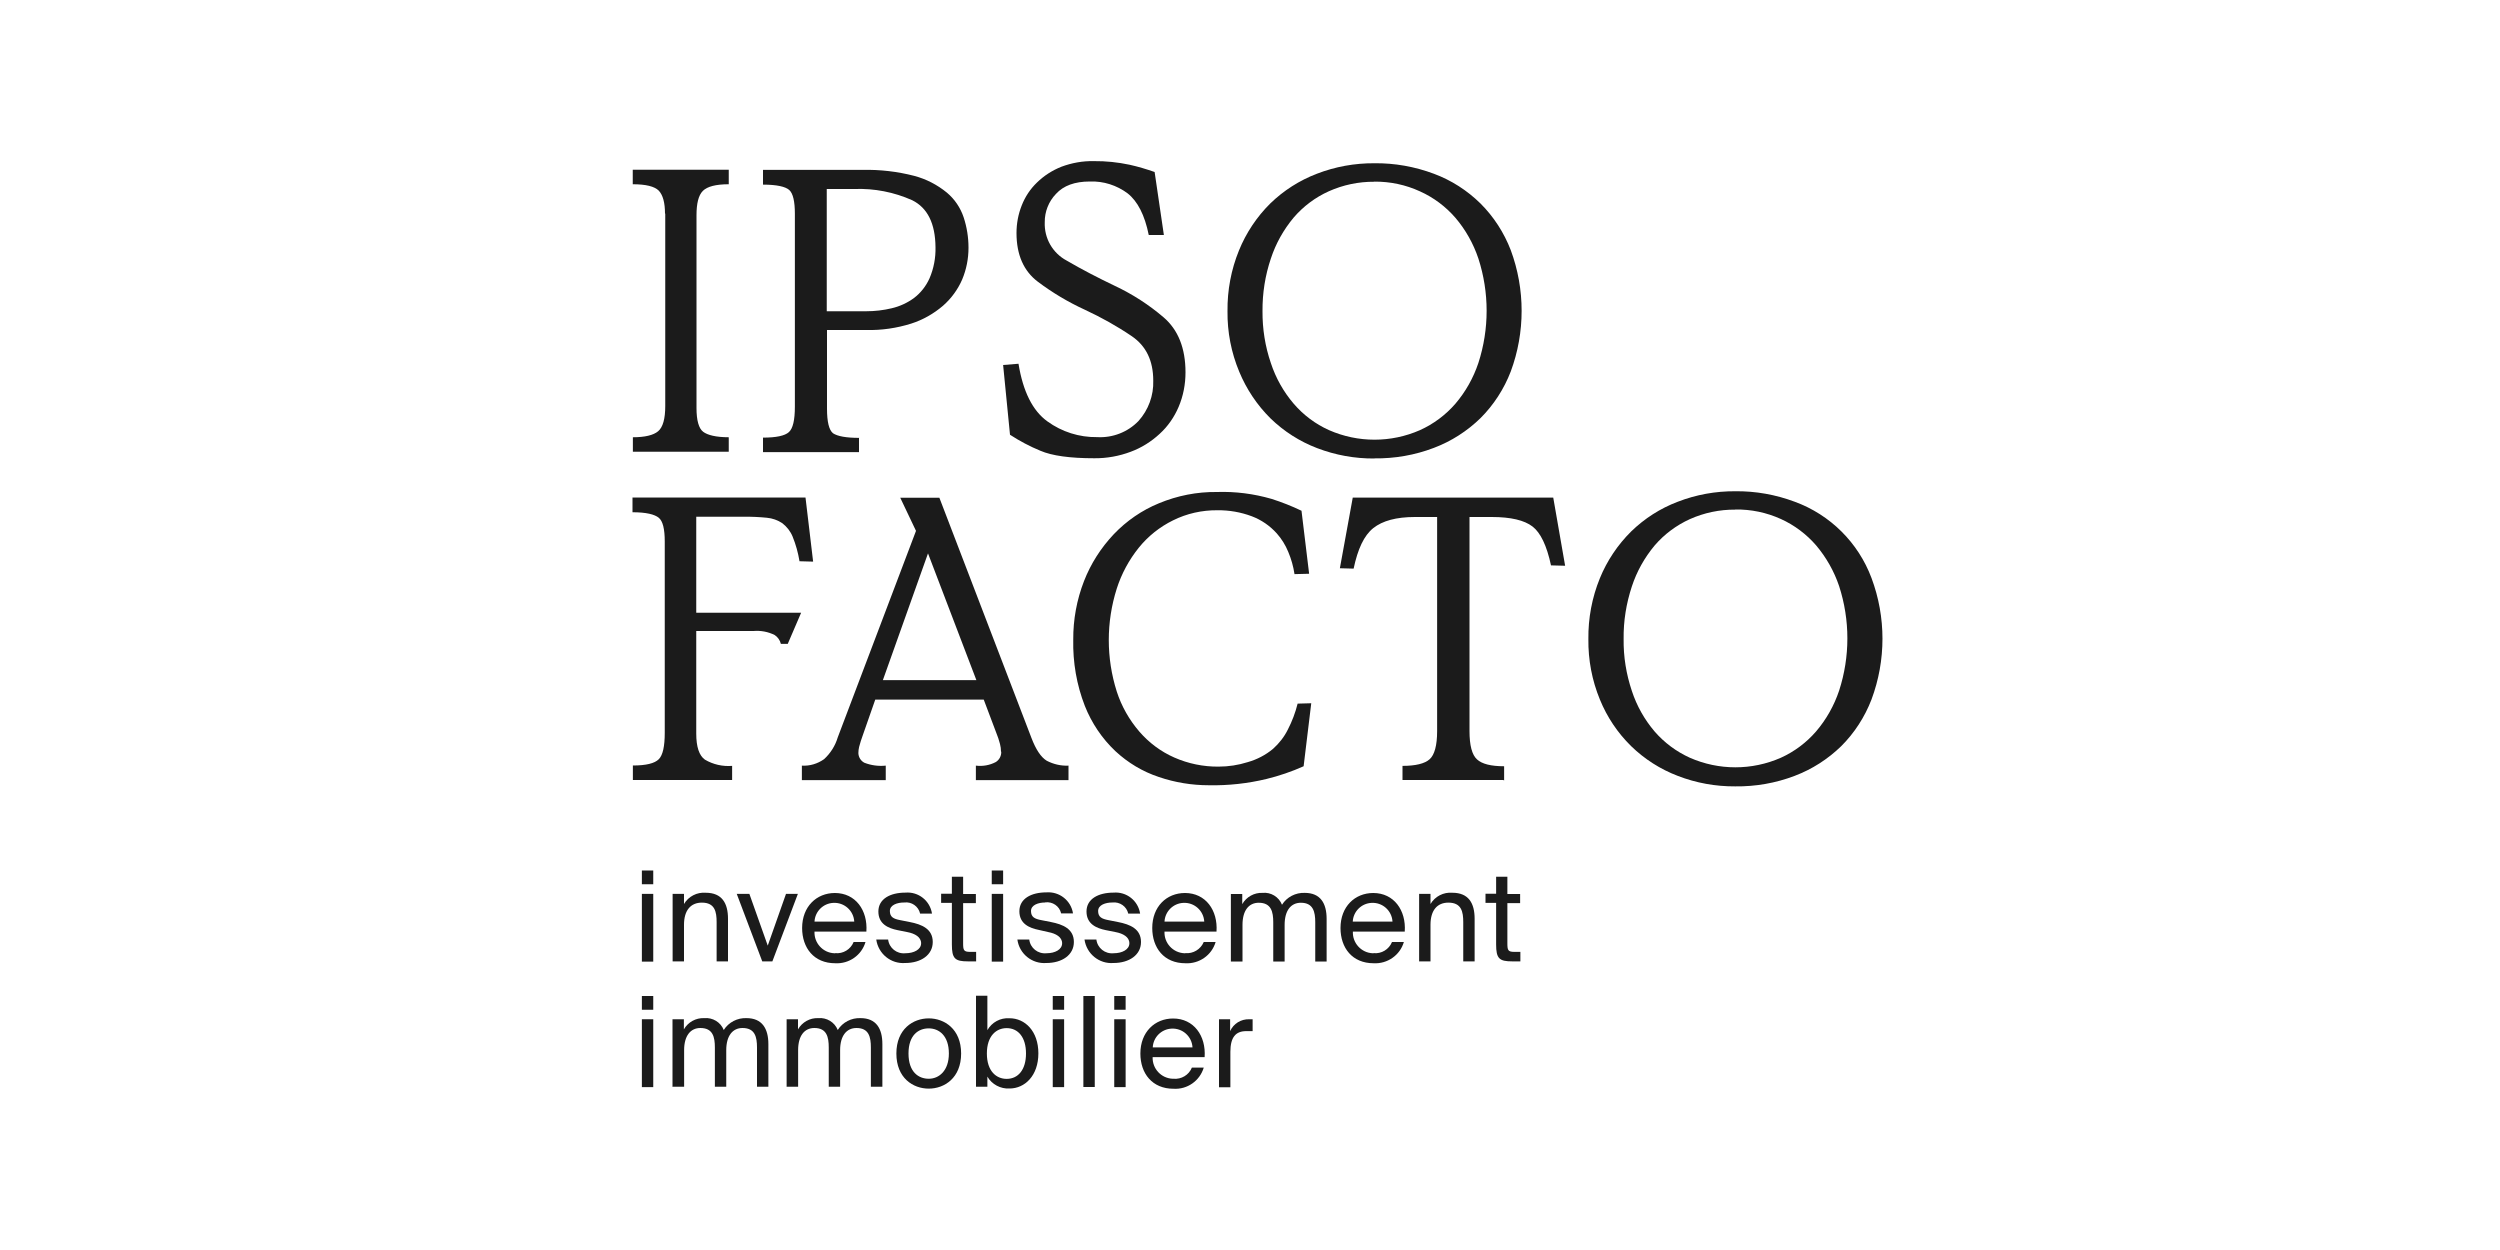
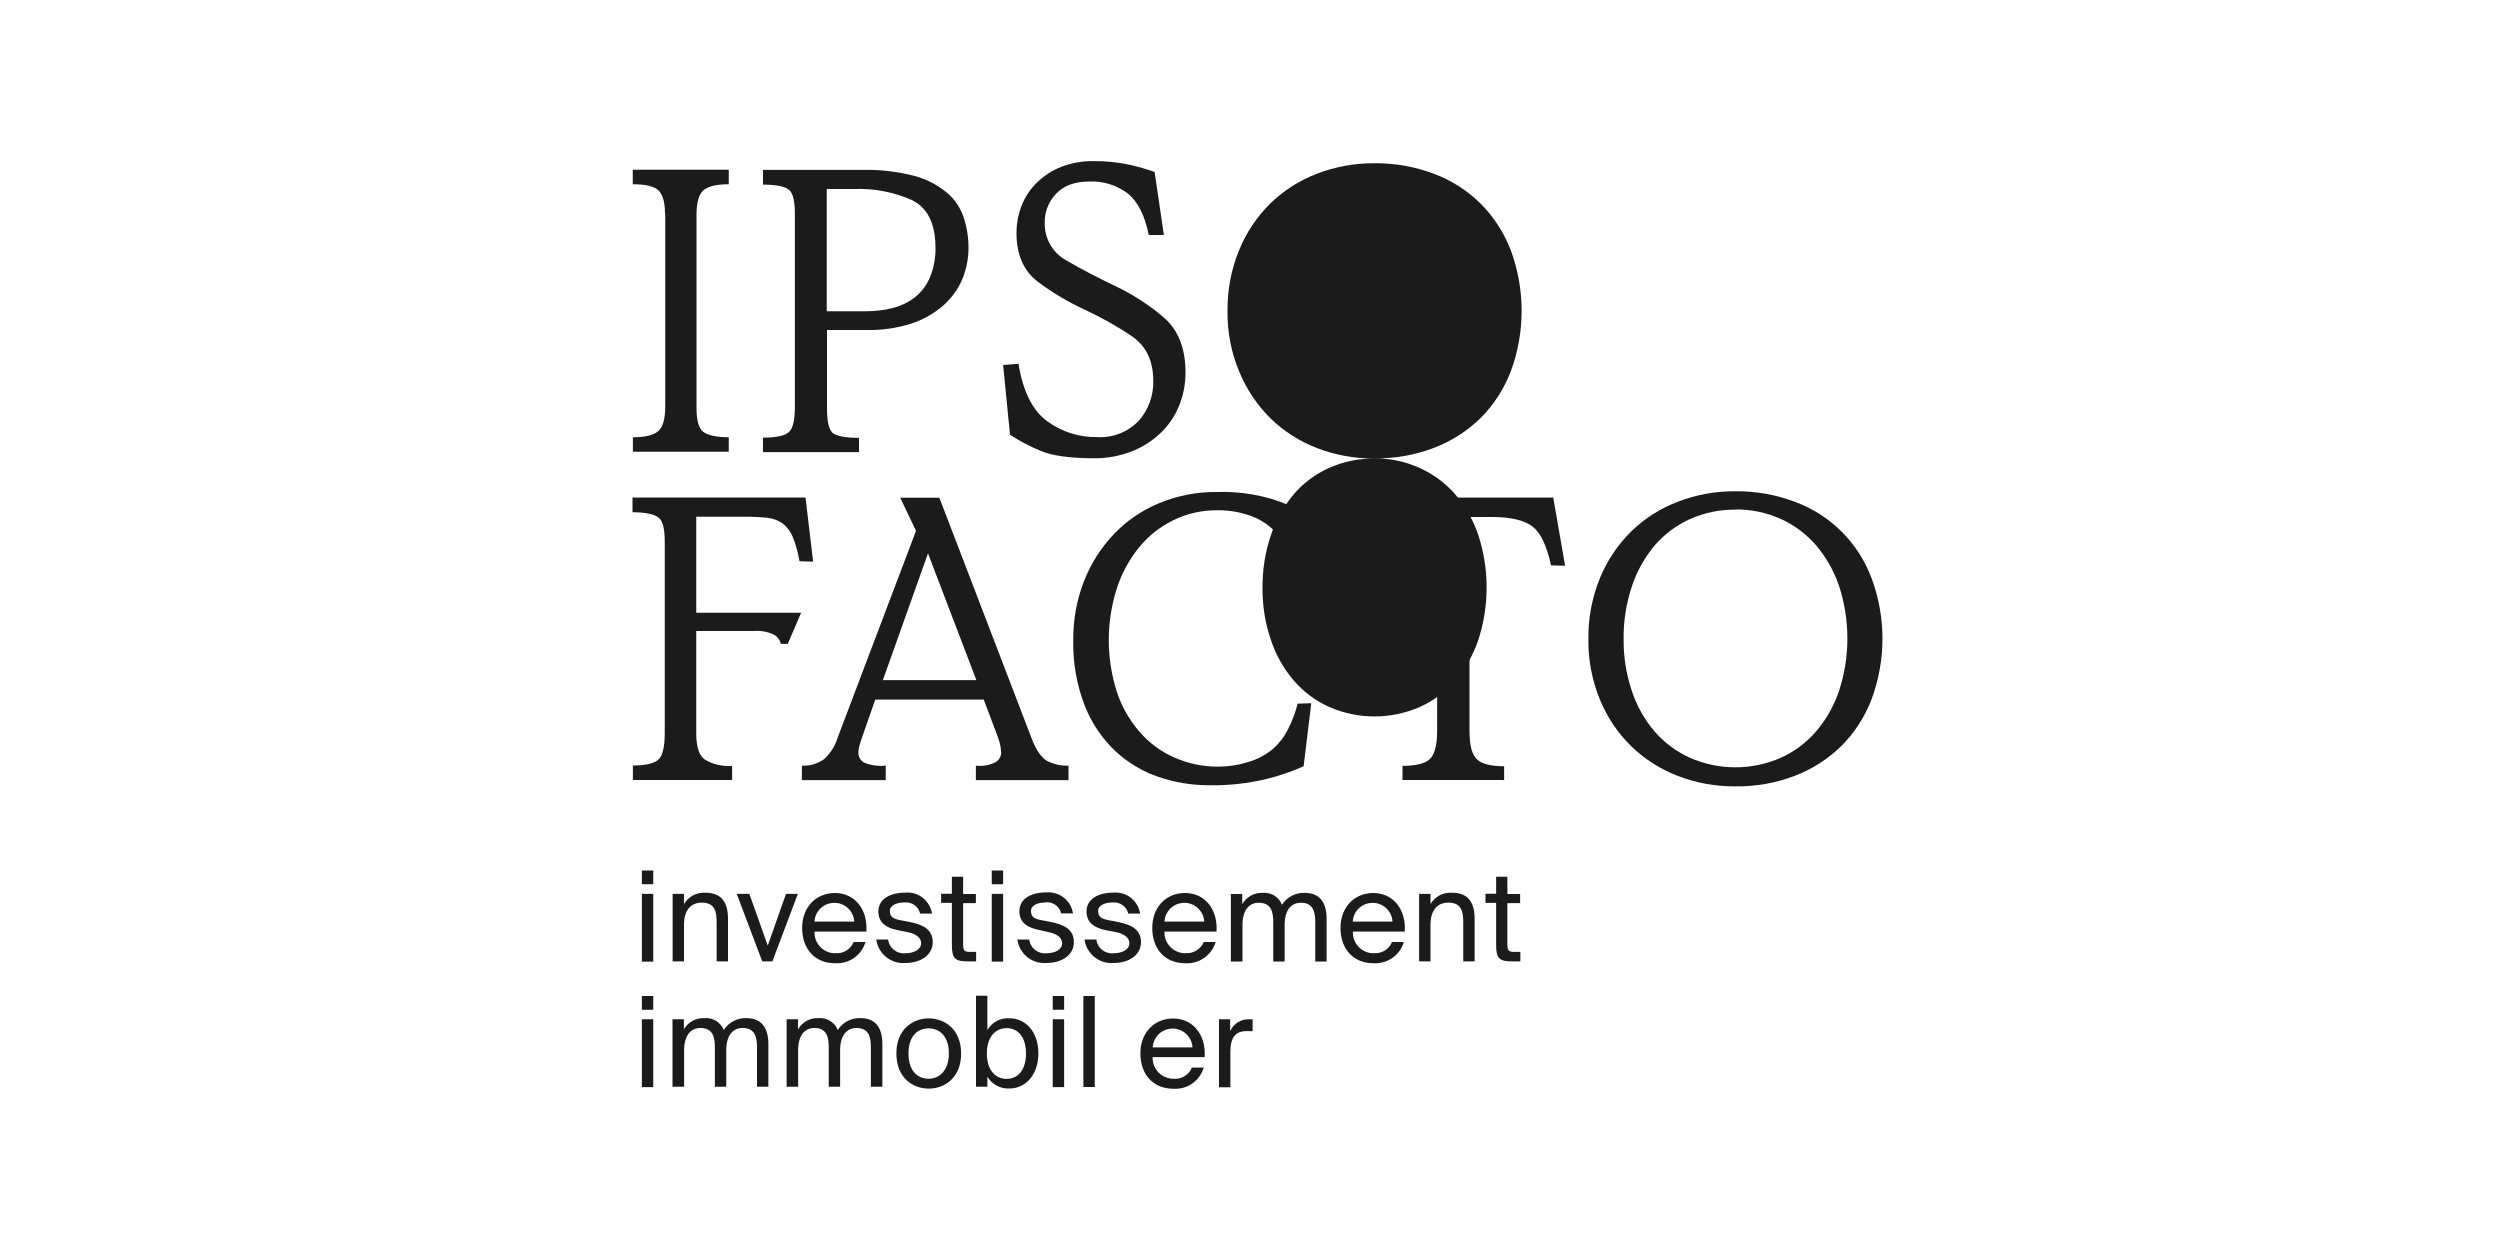
<svg xmlns="http://www.w3.org/2000/svg" id="Calque_1" data-name="Calque 1" viewBox="0 0 200 100" width="200" height="100">
  <defs>
    <style>
      .cls-1 {
        fill: none;
      }

      .cls-2 {
        fill: #1b1b1b;
      }
    </style>
  </defs>
  <polyline class="cls-1" points="200 0 0 0 0 100 200 100" />
  <g>
    <path class="cls-2" d="M53.2,17.09c0-.88-.17-1.49-.5-1.84-.34-.34-1.03-.51-2.08-.51v-1.16h7.68v1.16c-1.03,0-1.72.18-2.07.53s-.51,1-.51,1.95v15.42c0,.99.18,1.63.53,1.9s1.04.44,2.05.44v1.16h-7.67v-1.16c.95,0,1.64-.16,2.02-.48s.57-.99.57-2.02v-15.4Z" />
    <path class="cls-2" d="M68.72,35.01v1.16h-7.68v-1.16c1.06,0,1.75-.15,2.07-.44s.48-.95.48-2.05v-15.42c0-.99-.15-1.63-.45-1.9s-1-.43-2.1-.43v-1.18h7.97c1.39-.03,2.78.13,4.13.48.95.25,1.84.71,2.61,1.34.62.52,1.08,1.2,1.34,1.97.26.79.39,1.61.39,2.44,0,.88-.17,1.74-.51,2.55-.35.8-.87,1.51-1.53,2.09-.75.64-1.61,1.13-2.55,1.43-1.15.36-2.36.54-3.57.51h-3.16v6.29c0,1.06.16,1.71.48,1.97.36.24,1.05.37,2.1.37ZM66.14,15.12v9.78h3.16c.69,0,1.37-.08,2.04-.24.64-.15,1.25-.43,1.78-.82.54-.41.96-.95,1.24-1.57.34-.79.5-1.64.48-2.5-.02-1.9-.64-3.14-1.86-3.75-1.45-.65-3.04-.96-4.63-.9h-2.2Z" />
    <path class="cls-2" d="M93.09,18.8h-1.19c-.32-1.59-.89-2.7-1.69-3.33-.87-.65-1.93-.99-3.02-.95-1.21,0-2.11.33-2.71.99-.59.61-.91,1.43-.9,2.27-.05,1.28.63,2.47,1.76,3.07,1.18.69,2.47,1.36,3.87,2.03,1.4.66,2.7,1.5,3.87,2.5,1.17,1,1.76,2.47,1.76,4.41,0,.95-.18,1.89-.55,2.76-.35.82-.86,1.56-1.52,2.16-.67.62-1.45,1.11-2.31,1.43-.93.35-1.92.53-2.92.52-1.94,0-3.38-.2-4.31-.6-.85-.35-1.66-.78-2.43-1.28l-.55-5.58,1.23-.1c.36,2.22,1.13,3.76,2.31,4.61,1.16.84,2.55,1.28,3.98,1.26,1.24.07,2.45-.4,3.31-1.29.79-.88,1.22-2.04,1.18-3.23,0-1.59-.57-2.77-1.71-3.55-1.19-.81-2.45-1.51-3.76-2.12-1.33-.61-2.59-1.36-3.76-2.24-1.14-.86-1.71-2.16-1.71-3.9,0-.76.14-1.51.42-2.21.27-.69.68-1.31,1.21-1.82.56-.55,1.23-.98,1.96-1.27.83-.31,1.71-.47,2.6-.45.96-.01,1.92.09,2.86.29.68.15,1.34.35,2,.58l.74,5.04Z" />
-     <path class="cls-2" d="M109.94,36.68c-1.56.01-3.11-.27-4.57-.83-1.39-.53-2.66-1.34-3.73-2.38-1.07-1.06-1.92-2.33-2.5-3.73-.64-1.53-.96-3.18-.94-4.84-.02-1.67.29-3.33.92-4.87.57-1.4,1.42-2.68,2.5-3.75,1.07-1.04,2.34-1.85,3.73-2.38,1.47-.57,3.03-.85,4.6-.84,1.62-.02,3.24.27,4.76.84,1.4.52,2.66,1.33,3.73,2.38,1.06,1.06,1.88,2.33,2.42,3.73,1.16,3.13,1.16,6.58,0,9.71-.54,1.4-1.36,2.67-2.42,3.73-1.07,1.04-2.33,1.85-3.73,2.38-1.52.58-3.13.86-4.76.84ZM109.94,14.54c-1.25-.01-2.49.25-3.63.76-1.09.49-2.05,1.21-2.82,2.11-.81.97-1.43,2.08-1.82,3.27-.46,1.36-.68,2.78-.67,4.21-.01,1.42.21,2.82.67,4.16.39,1.19,1.01,2.29,1.82,3.24.78.91,1.74,1.63,2.83,2.12,2.32,1.02,4.96,1.02,7.28,0,1.08-.49,2.05-1.21,2.83-2.11.82-.96,1.44-2.07,1.84-3.26.88-2.72.88-5.64,0-8.36-.4-1.19-1.02-2.3-1.84-3.26-.78-.9-1.74-1.62-2.83-2.11-1.15-.53-2.39-.79-3.66-.78Z" />
+     <path class="cls-2" d="M109.94,36.68c-1.56.01-3.11-.27-4.57-.83-1.39-.53-2.66-1.34-3.73-2.38-1.07-1.06-1.92-2.33-2.5-3.73-.64-1.53-.96-3.18-.94-4.84-.02-1.67.29-3.33.92-4.87.57-1.4,1.42-2.68,2.5-3.75,1.07-1.04,2.34-1.85,3.73-2.38,1.47-.57,3.03-.85,4.6-.84,1.62-.02,3.24.27,4.76.84,1.4.52,2.66,1.33,3.73,2.38,1.06,1.06,1.88,2.33,2.42,3.73,1.16,3.13,1.16,6.58,0,9.71-.54,1.4-1.36,2.67-2.42,3.73-1.07,1.04-2.33,1.85-3.73,2.38-1.52.58-3.13.86-4.76.84Zc-1.25-.01-2.49.25-3.63.76-1.09.49-2.05,1.21-2.82,2.11-.81.97-1.43,2.08-1.82,3.27-.46,1.36-.68,2.78-.67,4.21-.01,1.42.21,2.82.67,4.16.39,1.19,1.01,2.29,1.82,3.24.78.91,1.74,1.63,2.83,2.12,2.32,1.02,4.96,1.02,7.28,0,1.08-.49,2.05-1.21,2.83-2.11.82-.96,1.44-2.07,1.84-3.26.88-2.72.88-5.64,0-8.36-.4-1.19-1.02-2.3-1.84-3.26-.78-.9-1.74-1.62-2.83-2.11-1.15-.53-2.39-.79-3.66-.78Z" />
    <path class="cls-2" d="M50.63,62.4v-1.16c1.06,0,1.74-.17,2.07-.5s.48-1.04.48-2.12v-15.3c0-.99-.15-1.63-.48-1.9s-1-.44-2.1-.44v-1.18h13.84l.61,5.13-1.09-.03c-.11-.67-.29-1.33-.55-1.97-.17-.42-.46-.79-.82-1.07-.37-.25-.8-.4-1.24-.44-.61-.06-1.22-.09-1.84-.08h-3.81v7.68h8.39l-1.07,2.49h-.55c-.07-.29-.25-.55-.5-.71-.52-.26-1.11-.37-1.69-.32h-4.58v8.21c0,1.06.23,1.75.69,2.08.66.39,1.42.56,2.18.5v1.13h-7.94Z" />
    <path class="cls-2" d="M80.08,60.13c0-.21-.03-.41-.08-.61-.08-.31-.18-.61-.3-.9l-1-2.65h-8.68l-1,2.86c-.11.3-.21.61-.29.92-.04.17-.06.33-.06.5.01.32.19.62.48.77.54.21,1.13.29,1.71.23v1.16h-6.71v-1.16c.63.04,1.26-.15,1.78-.52.51-.47.89-1.07,1.09-1.74l6.26-16.52-1.26-2.65h3.13l7.36,19.2c.36.95.77,1.56,1.23,1.84.54.28,1.14.42,1.74.39v1.16h-7.41v-1.16c.55.07,1.11-.03,1.6-.29.28-.18.44-.49.43-.82ZM70.62,54.41h7.49l-3.87-10.14-3.61,10.14Z" />
    <path class="cls-2" d="M97.48,61.33c.79,0,1.58-.12,2.34-.36.74-.21,1.43-.57,2.02-1.06.49-.44.9-.96,1.19-1.55.34-.66.6-1.35.78-2.07l1.09-.03-.61,5.04c-.96.43-1.96.77-2.98,1.02-1.5.36-3.05.53-4.6.5-1.36,0-2.71-.22-4-.66-1.3-.43-2.48-1.14-3.48-2.07-1.07-1.01-1.9-2.25-2.44-3.61-.66-1.69-.97-3.5-.93-5.31-.01-1.6.28-3.19.86-4.68.54-1.39,1.35-2.66,2.38-3.75,1.02-1.07,2.25-1.92,3.62-2.48,1.47-.61,3.04-.92,4.63-.9,1.48-.05,2.95.14,4.37.55.82.26,1.63.58,2.4.95l.61,5.04-1.17.03c-.09-.61-.26-1.21-.5-1.78-.22-.54-.53-1.04-.92-1.48-.55-.61-1.23-1.08-2-1.37-.88-.33-1.81-.49-2.75-.48-1.23-.01-2.45.26-3.55.81-1.06.52-2,1.27-2.74,2.19-.78.97-1.38,2.08-1.76,3.27-.85,2.68-.85,5.55,0,8.23.38,1.18,1,2.27,1.81,3.21.77.89,1.72,1.6,2.79,2.07,1.11.49,2.32.74,3.54.73Z" />
    <path class="cls-2" d="M120.36,62.43l-.13-.03h-8.03v-1.13c1.05,0,1.78-.18,2.17-.53s.6-1.1.6-2.25v-17.13h-1.78c-1.48,0-2.59.3-3.33.89s-1.24,1.67-1.57,3.24l-1.1-.03,1.03-5.65h16.04l.95,5.45-1.13-.03c-.34-1.59-.84-2.62-1.48-3.11-.65-.5-1.73-.76-3.26-.76h-1.78v17.13c0,1.14.2,1.9.6,2.26.4.37,1.12.55,2.17.55v1.13Z" />
    <path class="cls-2" d="M138.82,62.91c-1.57.01-3.13-.27-4.6-.84-1.39-.53-2.66-1.34-3.73-2.38-1.08-1.06-1.93-2.33-2.5-3.73-.63-1.53-.94-3.17-.92-4.83-.02-1.67.29-3.33.92-4.87.57-1.4,1.43-2.68,2.5-3.74,1.07-1.04,2.33-1.85,3.73-2.38,1.47-.57,3.03-.85,4.6-.84,1.62-.02,3.24.27,4.76.84,2.84,1.04,5.08,3.27,6.14,6.1,1.17,3.13,1.17,6.58,0,9.72-.54,1.4-1.36,2.67-2.42,3.73-1.07,1.04-2.33,1.85-3.73,2.38-1.52.58-3.13.86-4.76.84ZM138.82,40.77c-1.25-.01-2.49.25-3.63.76-1.08.49-2.05,1.21-2.82,2.11-.81.97-1.43,2.08-1.82,3.27-.45,1.36-.68,2.78-.66,4.21-.02,1.42.21,2.82.66,4.16.39,1.19,1.01,2.29,1.82,3.24.78.9,1.74,1.61,2.82,2.1,2.32,1.02,4.96,1.02,7.28,0,1.08-.49,2.04-1.21,2.82-2.11.82-.96,1.44-2.07,1.84-3.26.88-2.72.88-5.64,0-8.36-.4-1.19-1.03-2.3-1.84-3.26-.78-.9-1.74-1.62-2.82-2.11-1.15-.52-2.39-.78-3.65-.76Z" />
    <path class="cls-2" d="M52.26,70.74h-.91v-1.1h.91v1.1ZM52.26,76.93h-.91v-5.42h.91v5.42Z" />
    <path class="cls-2" d="M56.46,71.42c1.3,0,1.78.84,1.78,2.08v3.41h-.91v-3.14c0-.83-.14-1.56-1.18-1.56-.89,0-1.43.61-1.43,1.77v2.93h-.91v-5.4h.91v.81c.36-.61,1.04-.96,1.75-.9Z" />
    <path class="cls-2" d="M62.88,71.51h.95l-2.04,5.4h-.81l-2.04-5.4h1.01l1.47,4.14,1.46-4.14Z" />
    <path class="cls-2" d="M66.81,76.25c.64.07,1.24-.3,1.48-.89h.95c-.31,1.06-1.32,1.76-2.42,1.7-1.71,0-2.65-1.23-2.65-2.82,0-1.71,1.15-2.8,2.62-2.8,1.65,0,2.64,1.38,2.52,3.09h-4.15c-.04.91.67,1.69,1.58,1.73.03,0,.05,0,.08,0ZM68.34,73.73c-.05-.88-.8-1.55-1.68-1.5-.81.04-1.46.69-1.5,1.5h3.18Z" />
    <path class="cls-2" d="M72.32,72.2c-.53,0-1.13.19-1.13.68s.3.63.82.73l.76.15c.99.19,1.85.56,1.85,1.6s-.95,1.68-2.2,1.68c-1.15.09-2.16-.74-2.32-1.88h.95c.08.68.69,1.17,1.38,1.1.69,0,1.26-.3,1.26-.8s-.51-.78-1.09-.89l-.8-.16c-.73-.15-1.53-.48-1.53-1.49s.95-1.51,2.16-1.51c1.04-.09,1.97.64,2.13,1.68h-.95c-.13-.58-.68-.97-1.27-.89Z" />
    <path class="cls-2" d="M77.05,70.16v1.36h1.02v.73h-1.02v3.2c0,.56.04.7.56.7h.48v.76h-.66c-1.04,0-1.28-.23-1.28-1.35v-3.33h-.86v-.73h.86v-1.36h.9Z" />
    <path class="cls-2" d="M80.25,70.74h-.91v-1.1h.91v1.1ZM80.25,76.93h-.91v-5.42h.91v5.42Z" />
    <path class="cls-2" d="M83.61,72.2c-.53,0-1.13.19-1.13.68s.3.63.82.73l.76.15c.99.19,1.85.56,1.85,1.6s-.95,1.68-2.2,1.68c-1.15.09-2.17-.74-2.32-1.88h.95c.08.68.69,1.17,1.38,1.1.69,0,1.25-.3,1.25-.8s-.51-.78-1.09-.89l-.79-.18c-.73-.15-1.54-.48-1.54-1.49s.95-1.51,2.16-1.51c1.04-.08,1.97.65,2.13,1.68h-.95c-.13-.58-.69-.96-1.28-.88Z" />
    <path class="cls-2" d="M88.98,72.2c-.53,0-1.13.19-1.13.68s.3.63.82.73l.76.15c.99.19,1.85.56,1.85,1.6s-.95,1.68-2.2,1.68c-1.15.09-2.16-.74-2.32-1.88h.95c.08.68.69,1.17,1.38,1.1.69,0,1.26-.3,1.26-.8s-.51-.78-1.09-.89l-.8-.16c-.73-.15-1.54-.48-1.54-1.49s.95-1.51,2.16-1.51c1.04-.09,1.97.64,2.13,1.68h-.95c-.13-.58-.68-.96-1.27-.89Z" />
    <path class="cls-2" d="M94.82,76.25c.63.06,1.23-.3,1.48-.89h.95c-.31,1.06-1.32,1.76-2.42,1.7-1.71,0-2.65-1.23-2.65-2.82,0-1.71,1.14-2.8,2.62-2.8,1.65,0,2.64,1.38,2.52,3.09h-4.16c-.04.92.68,1.69,1.59,1.73.02,0,.05,0,.07,0ZM96.34,73.73c-.05-.88-.8-1.55-1.68-1.5-.81.04-1.46.69-1.5,1.5h3.18Z" />
    <path class="cls-2" d="M98.47,76.92v-5.4h.91v.81c.33-.58.96-.93,1.62-.9.67-.07,1.31.32,1.56.95.39-.62,1.09-.98,1.82-.95,1.26,0,1.75.84,1.75,2.08v3.41h-.91v-3.14c0-.83-.16-1.56-1.15-1.56-.79,0-1.3.61-1.3,1.77v2.93h-.91v-3.14c0-.83-.16-1.56-1.16-1.56-.79,0-1.3.61-1.3,1.77v2.93h-.91Z" />
    <path class="cls-2" d="M109.88,76.25c.64.07,1.24-.3,1.48-.89h.95c-.31,1.06-1.32,1.76-2.42,1.7-1.71,0-2.65-1.23-2.65-2.82,0-1.71,1.15-2.8,2.62-2.8,1.65,0,2.64,1.38,2.52,3.09h-4.15c-.04.91.67,1.69,1.58,1.73.02,0,.05,0,.07,0ZM111.4,73.73c-.05-.88-.8-1.55-1.68-1.5-.81.04-1.46.69-1.5,1.5h3.18Z" />
    <path class="cls-2" d="M116.19,71.42c1.3,0,1.78.84,1.78,2.08v3.41h-.91v-3.14c0-.83-.14-1.56-1.19-1.56-.89,0-1.43.61-1.43,1.77v2.93h-.91v-5.4h.91v.81c.36-.61,1.04-.96,1.75-.9Z" />
    <path class="cls-2" d="M120.59,70.16v1.36h1.02v.73h-1.02v3.2c0,.56.04.7.56.7h.48v.76h-.66c-1.03,0-1.28-.23-1.28-1.35v-3.33h-.85v-.73h.85v-1.36h.9Z" />
    <path class="cls-2" d="M52.26,80.78h-.91v-1.1h.91v1.1ZM52.26,86.97h-.91v-5.43h.91v5.43Z" />
    <path class="cls-2" d="M53.8,86.96v-5.42h.91v.81c.33-.58.96-.93,1.63-.9.67-.06,1.31.32,1.56.95.39-.62,1.09-.98,1.82-.95,1.25,0,1.75.84,1.75,2.08v3.41h-.91v-3.14c0-.84-.16-1.56-1.16-1.56-.78,0-1.3.61-1.3,1.77v2.93h-.91v-3.14c0-.84-.16-1.56-1.16-1.56-.78,0-1.3.61-1.3,1.77v2.93h-.91Z" />
    <path class="cls-2" d="M62.93,86.96v-5.42h.91v.81c.33-.58.96-.93,1.62-.9.67-.06,1.31.32,1.56.95.39-.62,1.09-.98,1.82-.95,1.26,0,1.75.84,1.75,2.08v3.41h-.92v-3.14c0-.84-.16-1.56-1.15-1.56-.79,0-1.31.61-1.31,1.77v2.93h-.91v-3.14c0-.84-.16-1.56-1.15-1.56-.79,0-1.3.61-1.3,1.77v2.93h-.91Z" />
    <path class="cls-2" d="M74.3,87.09c-1.26,0-2.59-.85-2.59-2.81s1.34-2.81,2.59-2.81,2.59.85,2.59,2.81-1.34,2.81-2.59,2.81ZM75.91,84.28c0-1.43-.79-2.01-1.61-2.01s-1.62.53-1.62,2.01.8,2.02,1.62,2.02,1.61-.64,1.61-2.02Z" />
    <path class="cls-2" d="M78.99,82.41c.36-.63,1.04-1,1.77-.95,1.24,0,2.31,1.03,2.31,2.81s-1.08,2.81-2.31,2.81c-.72.04-1.41-.33-1.77-.95v.81h-.91v-7.28h.91v2.75ZM82.08,84.28c0-1.28-.61-2.03-1.55-2.03-.81,0-1.58.6-1.58,2.03s.77,2.03,1.58,2.03c.93,0,1.55-.74,1.55-2.03h0Z" />
    <path class="cls-2" d="M85.13,80.78h-.91v-1.1h.91v1.1ZM85.13,86.97h-.91v-5.43h.91v5.43Z" />
    <path class="cls-2" d="M86.67,86.96v-7.28h.91v7.28h-.91Z" />
-     <path class="cls-2" d="M90.05,80.78h-.91v-1.1h.91v1.1ZM90.05,86.97h-.91v-5.43h.91v5.43Z" />
    <path class="cls-2" d="M93.87,86.3c.64.06,1.24-.3,1.48-.89h.95c-.32,1.06-1.32,1.76-2.42,1.69-1.7,0-2.65-1.22-2.65-2.82,0-1.71,1.15-2.8,2.62-2.8,1.65,0,2.64,1.38,2.52,3.09h-4.16c-.03.92.68,1.69,1.6,1.73.02,0,.04,0,.05,0ZM95.4,83.79c-.05-.88-.8-1.55-1.68-1.5-.81.04-1.46.69-1.5,1.5h3.18Z" />
    <path class="cls-2" d="M99.7,82.49c-.84,0-1.27.48-1.27,1.66v2.83h-.91v-5.44h.89v.95c.27-.6.87-.97,1.53-.95.09,0,.18,0,.27,0v.95h-.51Z" />
  </g>
</svg>